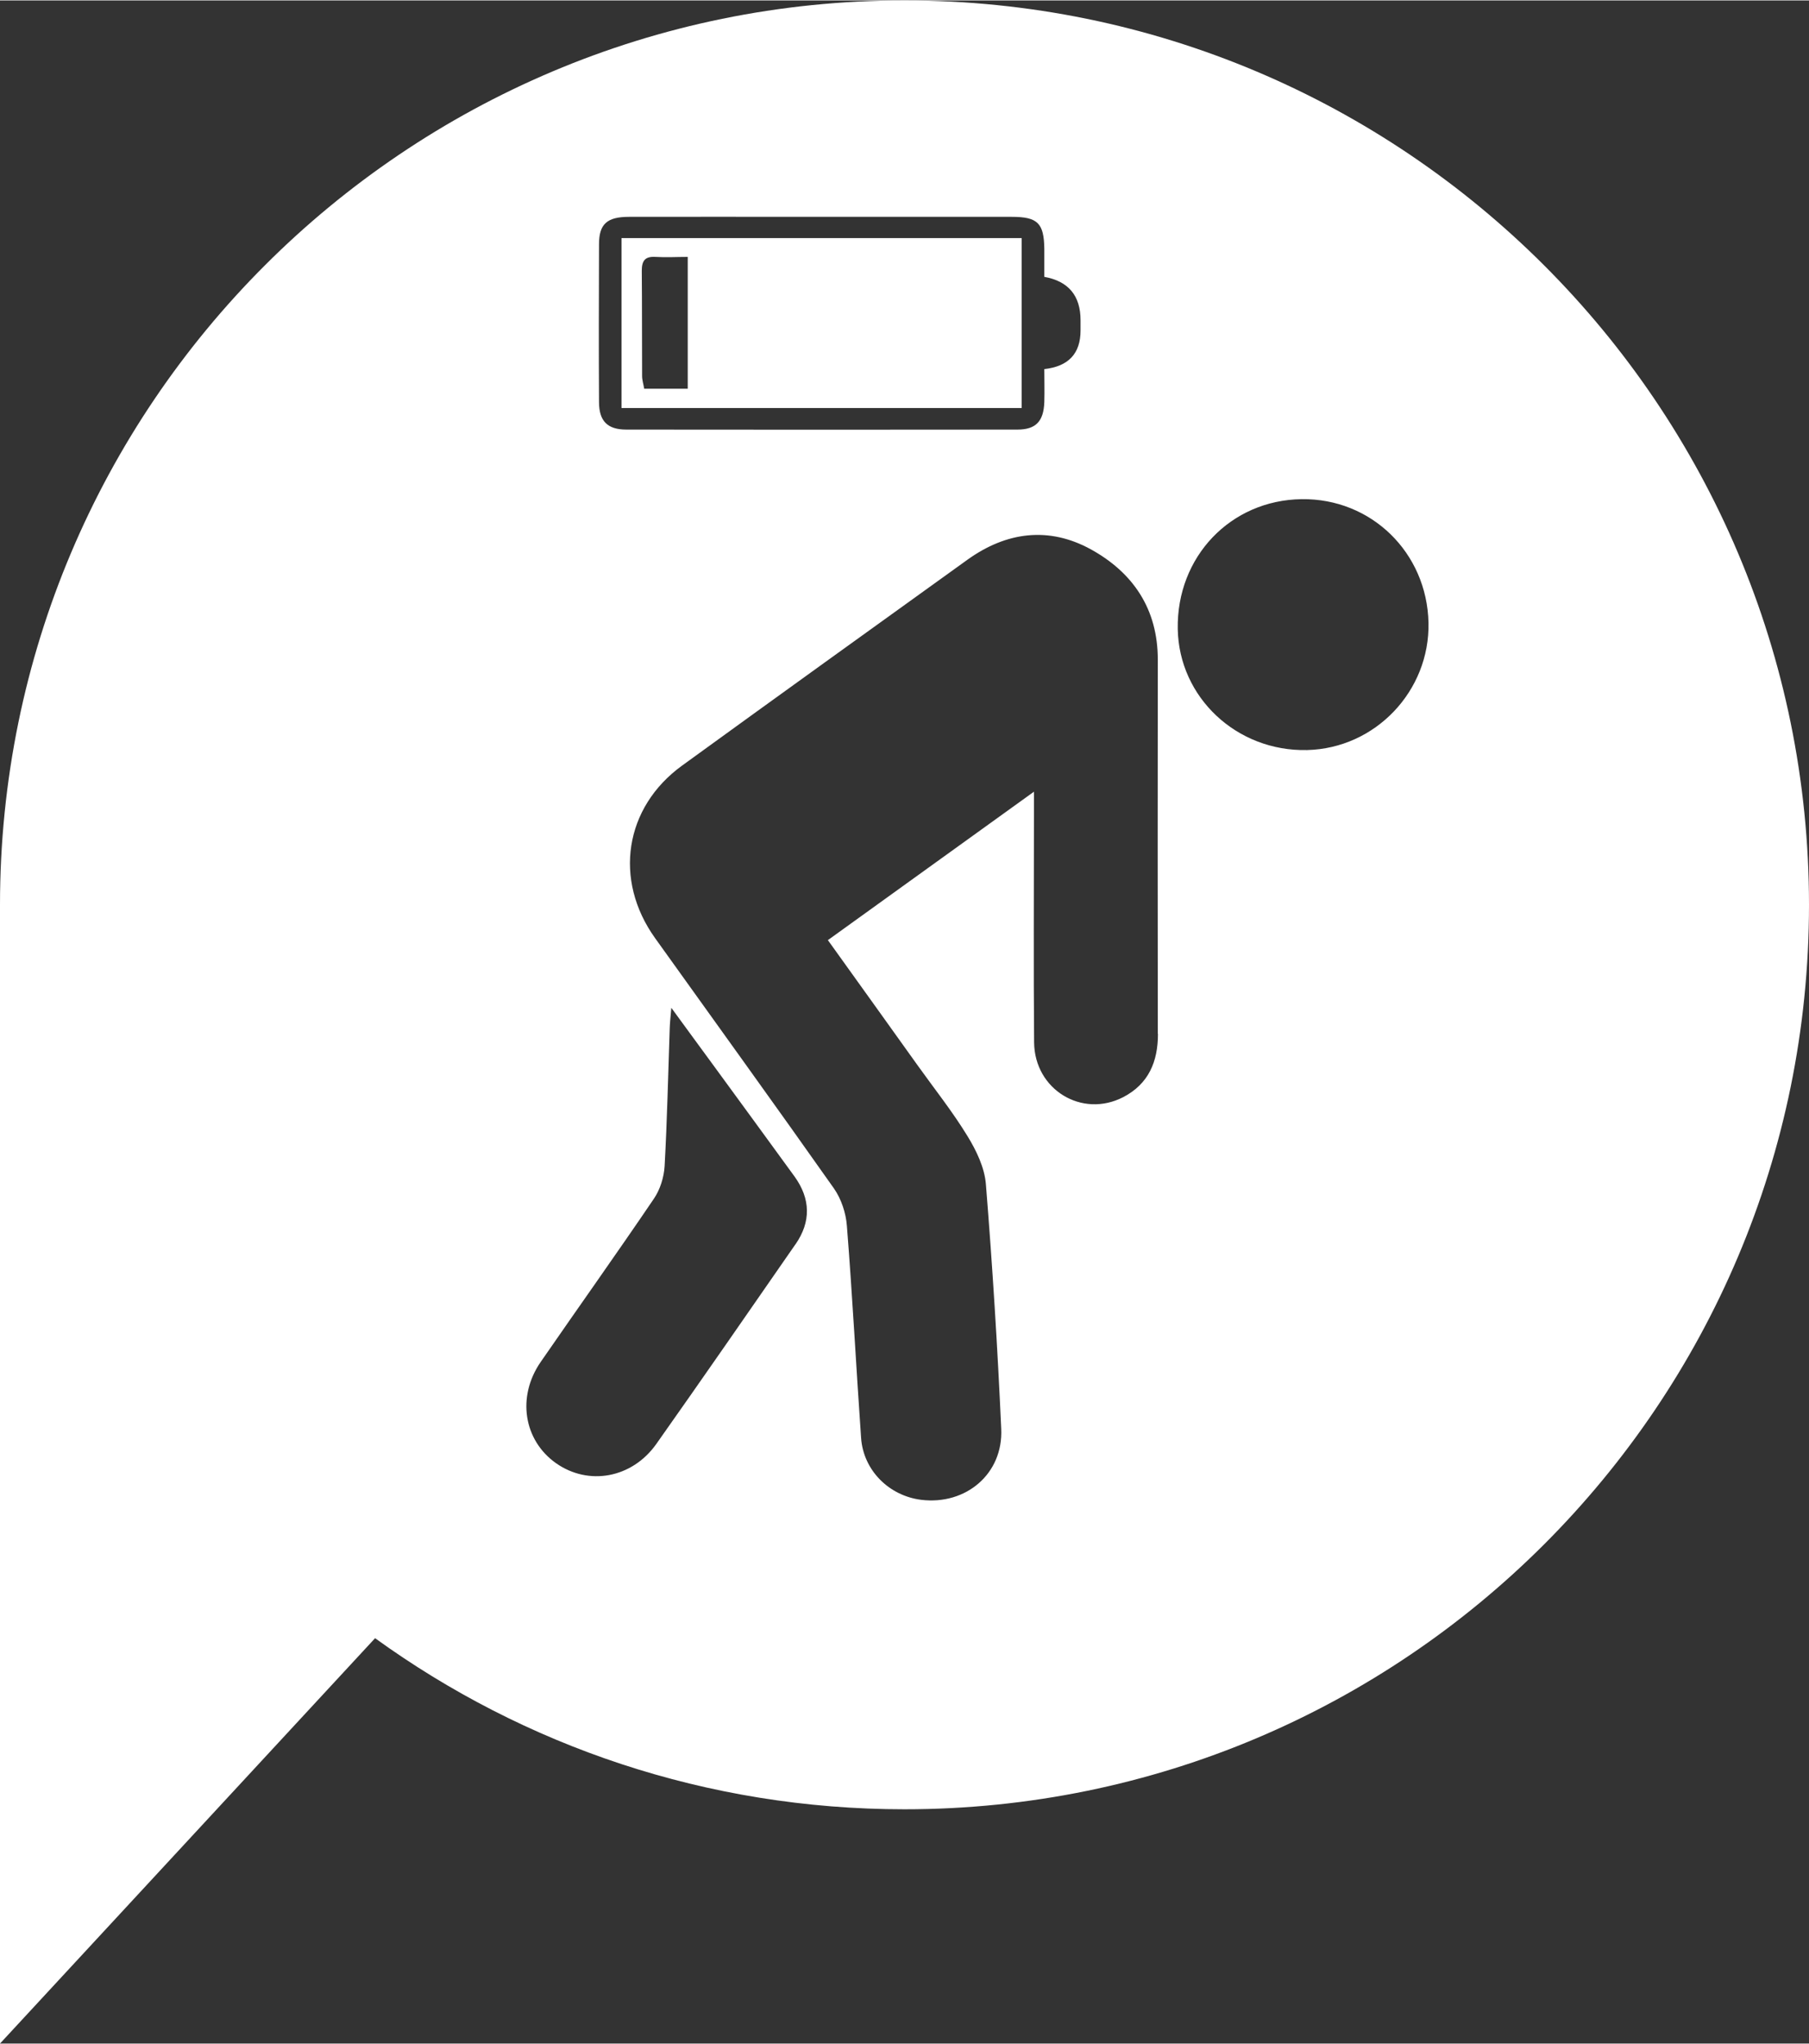
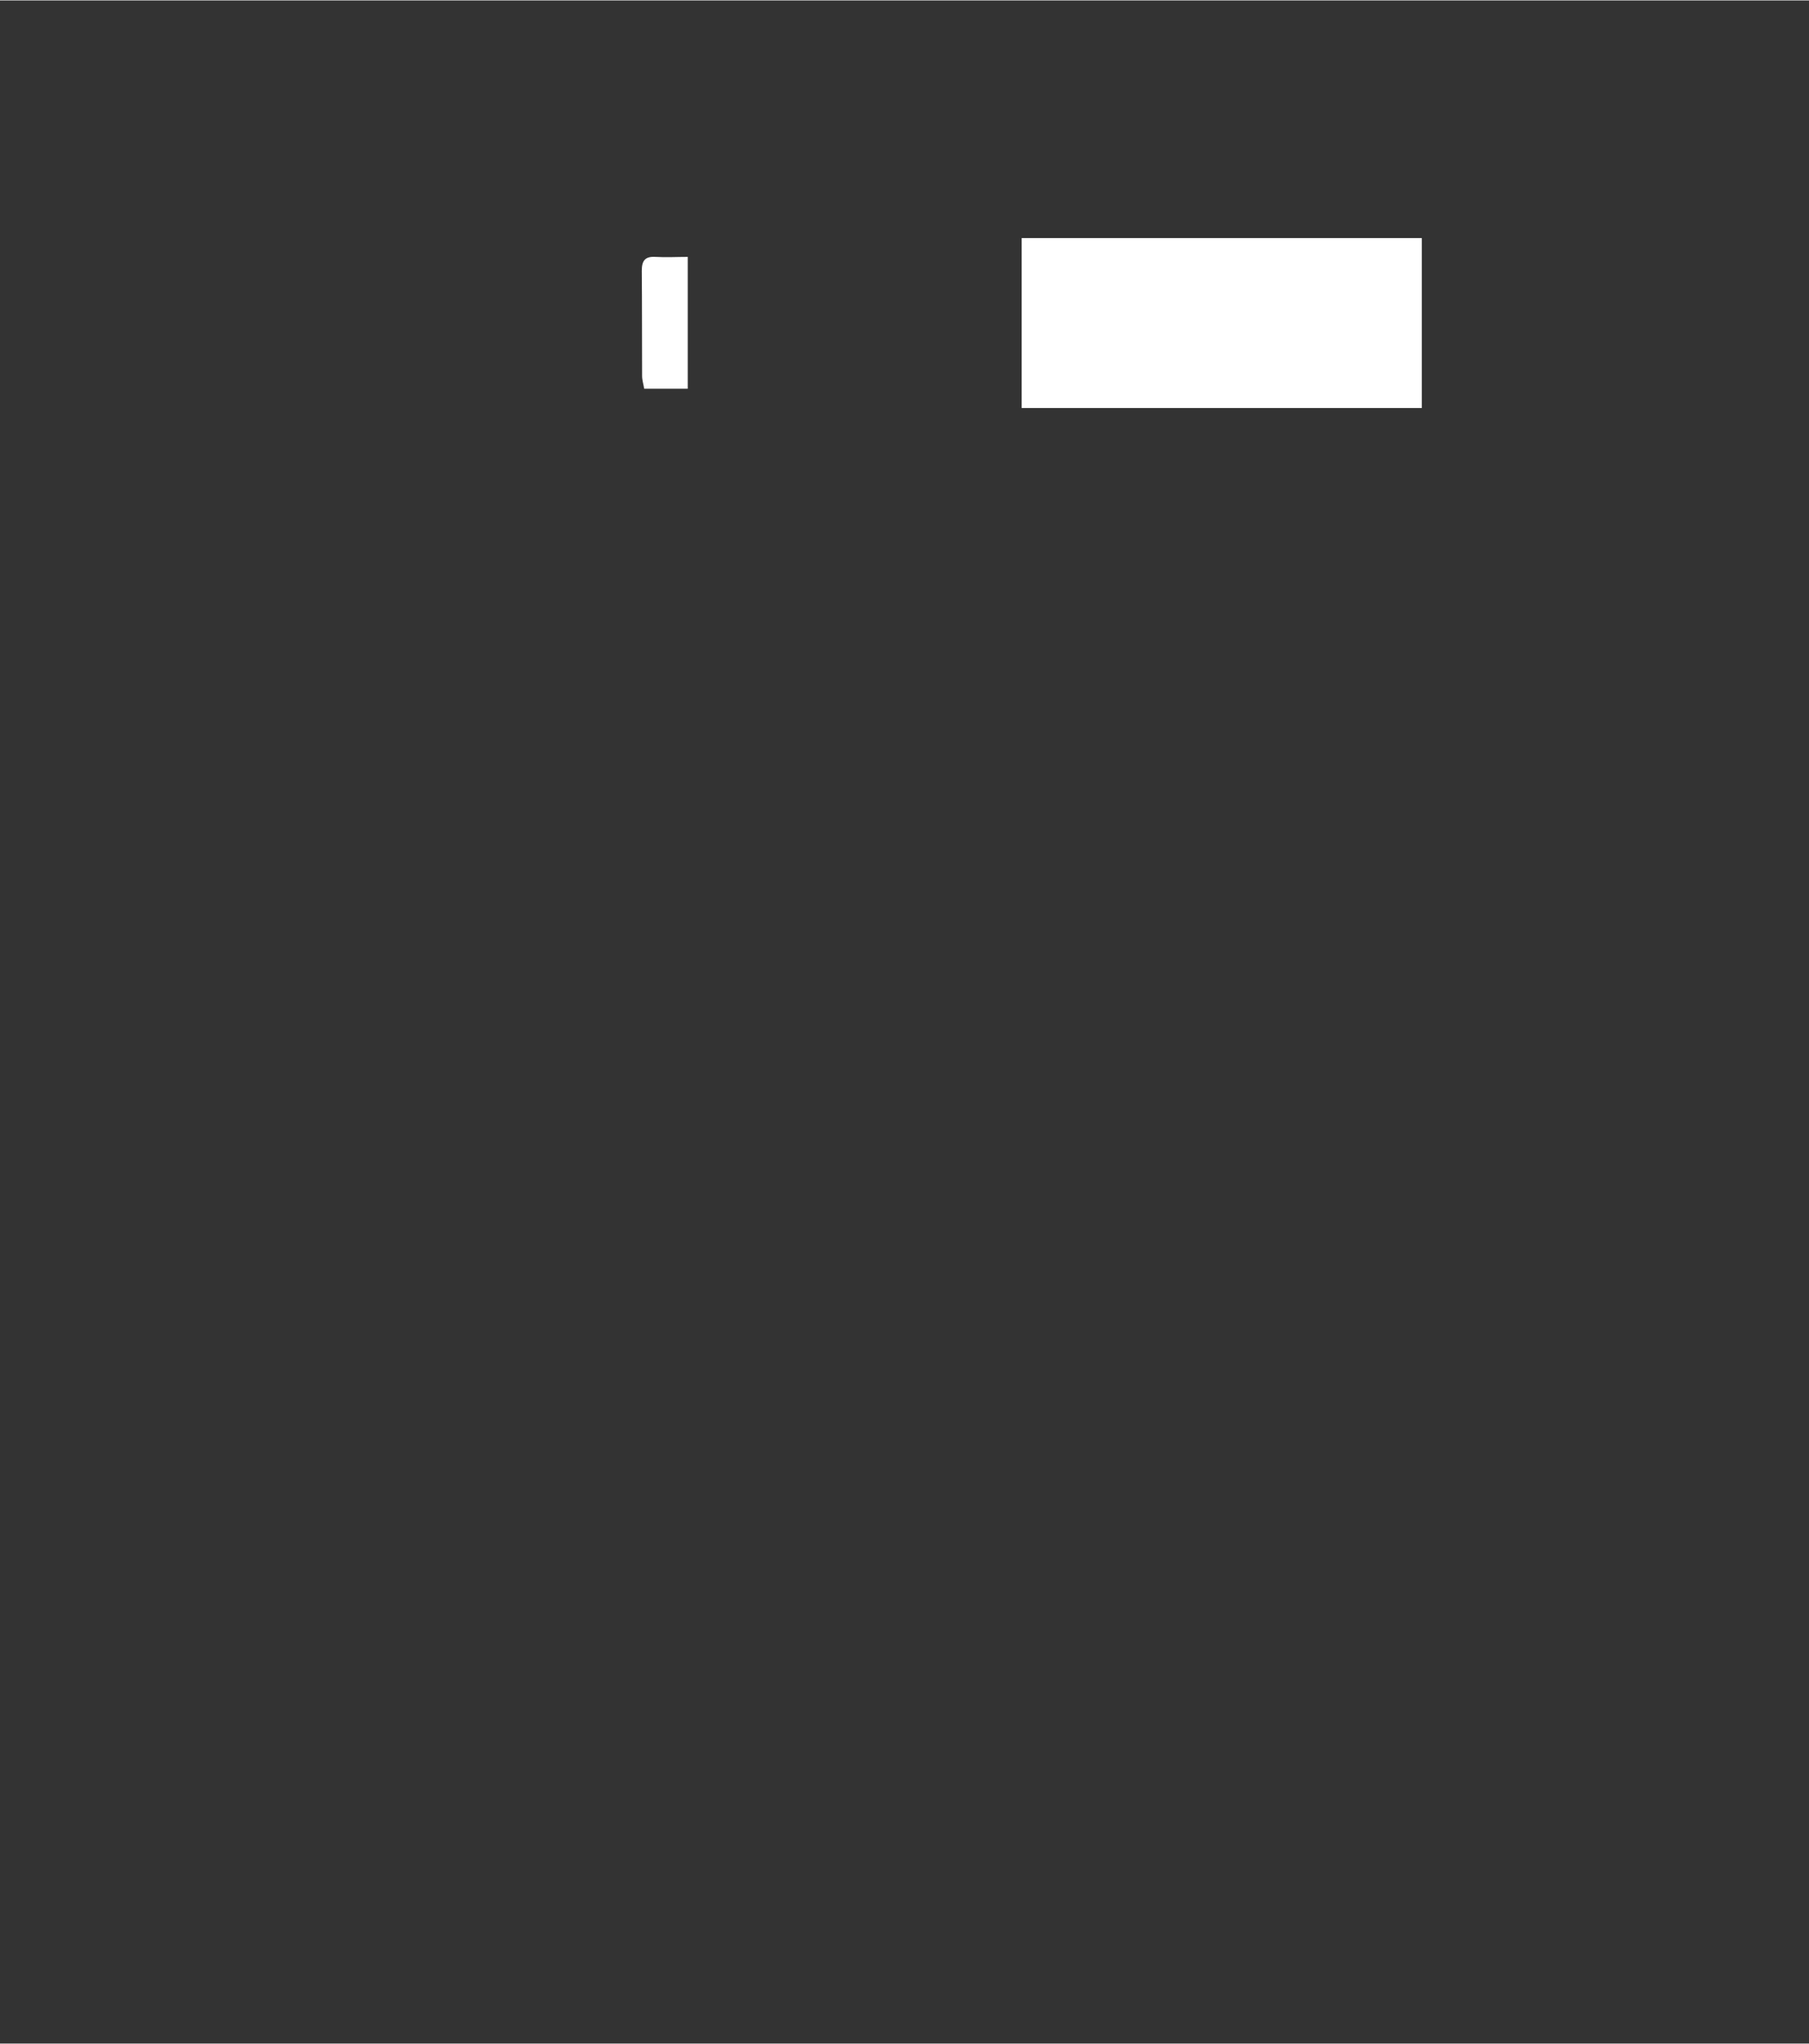
<svg xmlns="http://www.w3.org/2000/svg" id="Ebene_1" viewBox="0 0 113.34 128.02" width="200" height="226">
  <rect x="0" y="0" width="113.34" height="128.02" fill="#333333" stroke="none" />
  <defs>
    <style>.cls-1{fill:#fff;stroke-width:0px;}</style>
  </defs>
-   <path class="cls-1" d="m64.01,14.89h-25.07v10.65h25.07v-10.65Zm-20.92,9.44h-2.73c-.04-.27-.13-.53-.13-.8-.01-2.2,0-4.39-.02-6.59,0-.63.2-.91.86-.87.66.04,1.32,0,2.02,0v8.24Z" />
-   <path class="cls-1" d="m56.67,0C25.37,0,0,25.37,0,56.67v71.35l23.5-25.4c9.32,6.74,20.78,10.72,33.17,10.72,31.3,0,56.67-25.37,56.67-56.67S87.97,0,56.67,0Zm-19.14,15.28c0-1.27.5-1.72,1.88-1.72,3.73-.01,7.46,0,11.19,0,4.26,0,8.52,0,12.79,0,1.62,0,2.02.39,2.04,2.01,0,.59,0,1.19,0,1.75q2.27.41,2.27,2.72c0,.21,0,.43,0,.64q0,2.17-2.27,2.42c0,.67.02,1.37,0,2.06-.04,1.2-.52,1.73-1.68,1.73-8.17.01-16.34.01-24.51,0-1.18,0-1.7-.53-1.71-1.7-.02-3.3-.01-6.61,0-9.91Zm12.3,62.67c-2.89,4.17-5.78,8.35-8.71,12.5-1.52,2.15-4.25,2.64-6.29,1.2-2.02-1.43-2.46-4.15-.96-6.33,2.36-3.42,4.77-6.8,7.1-10.24.39-.57.63-1.35.67-2.04.16-2.87.22-5.75.32-8.63.01-.34.05-.68.1-1.29.94,1.28,1.72,2.36,2.51,3.43,1.74,2.38,3.48,4.76,5.21,7.14,1.01,1.4,1.04,2.84.06,4.25Zm22.72-13.2c0,1.74-.58,3.14-2.18,3.97-2.58,1.33-5.55-.47-5.58-3.43-.04-4.76-.01-9.52-.01-14.29,0-.38,0-.76,0-1.42-4.44,3.2-8.63,6.22-12.91,9.3,1.9,2.65,3.76,5.24,5.61,7.83,1.05,1.47,2.19,2.9,3.13,4.44.56.91,1.08,1.99,1.16,3.03.41,5.1.73,10.21.96,15.32.13,2.82-2.21,4.79-5.01,4.45-2.02-.25-3.63-1.85-3.77-3.88-.31-4.43-.54-8.87-.89-13.29-.06-.8-.35-1.68-.81-2.34-3.7-5.25-7.47-10.46-11.21-15.69-2.61-3.65-1.92-8.19,1.7-10.81,5.95-4.32,11.92-8.61,17.88-12.9,2.44-1.75,5.09-2.09,7.72-.65,2.65,1.46,4.2,3.74,4.2,6.91-.01,7.82-.01,15.64,0,23.45Zm9.34-17.78c-4.4.1-8.02-3.29-8.1-7.58-.08-4.53,3.31-8.08,7.76-8.14,4.36-.06,7.85,3.34,7.95,7.74.09,4.28-3.33,7.88-7.61,7.98Z" />
+   <path class="cls-1" d="m64.01,14.89v10.65h25.07v-10.65Zm-20.92,9.44h-2.73c-.04-.27-.13-.53-.13-.8-.01-2.2,0-4.39-.02-6.59,0-.63.2-.91.86-.87.66.04,1.32,0,2.02,0v8.24Z" />
</svg>